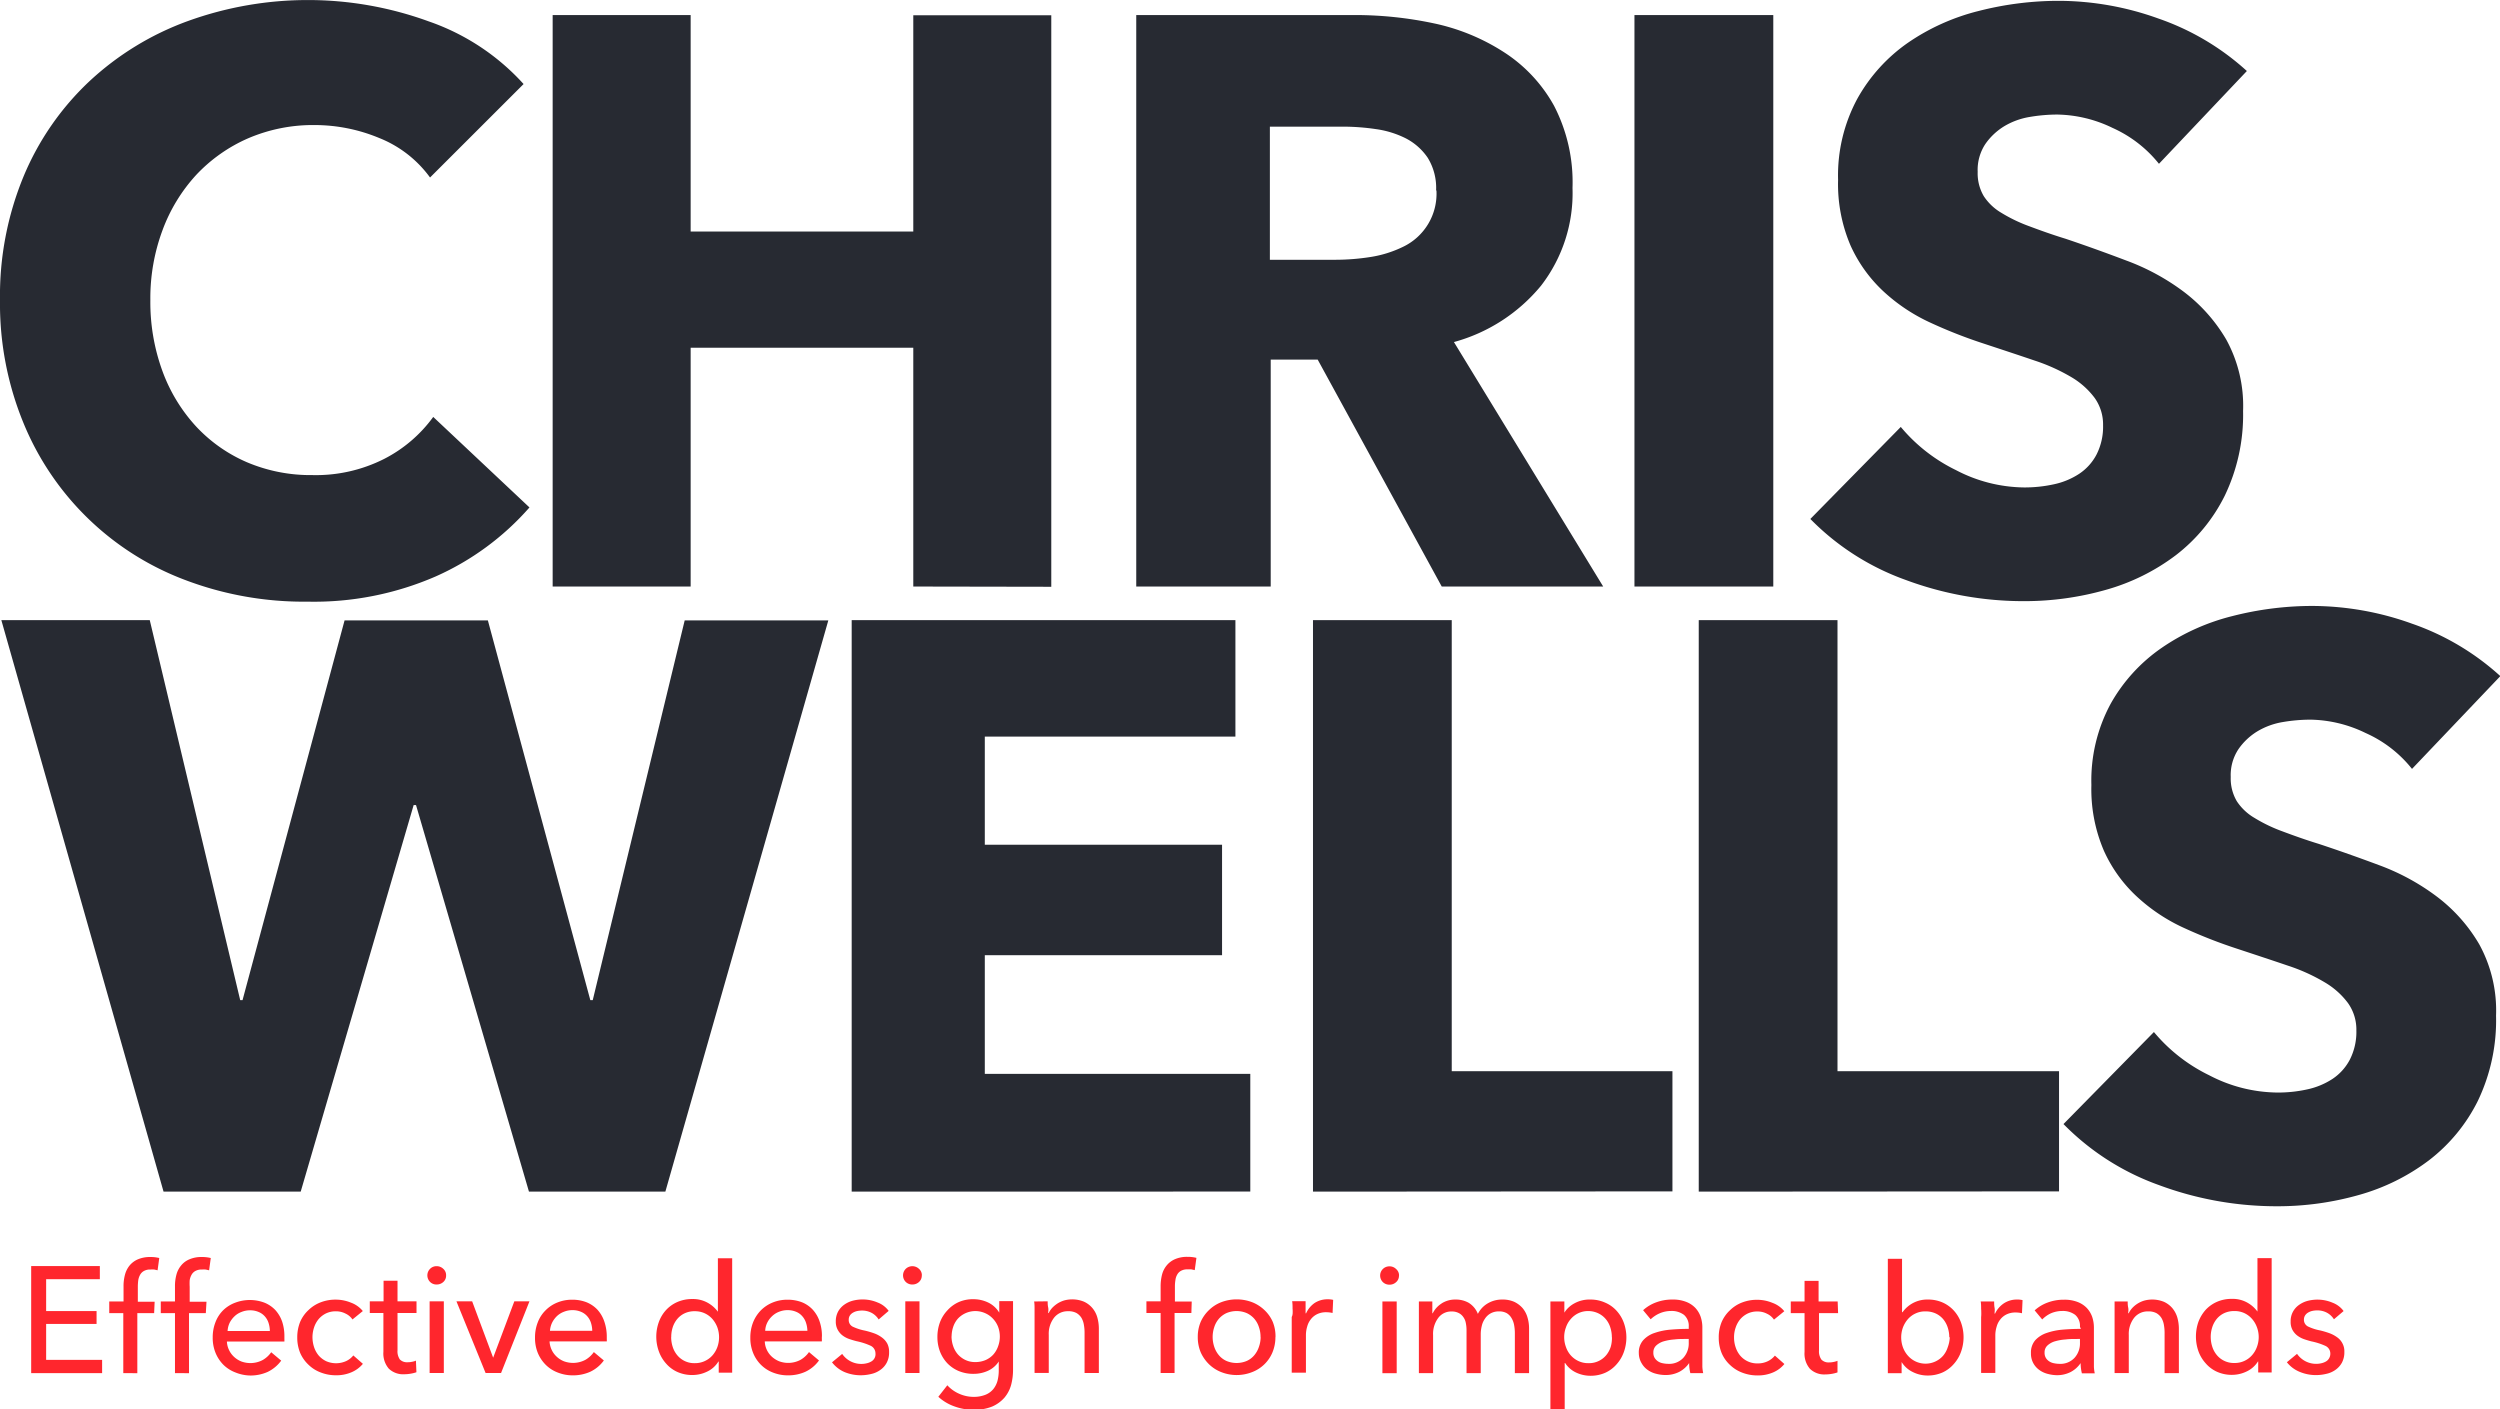
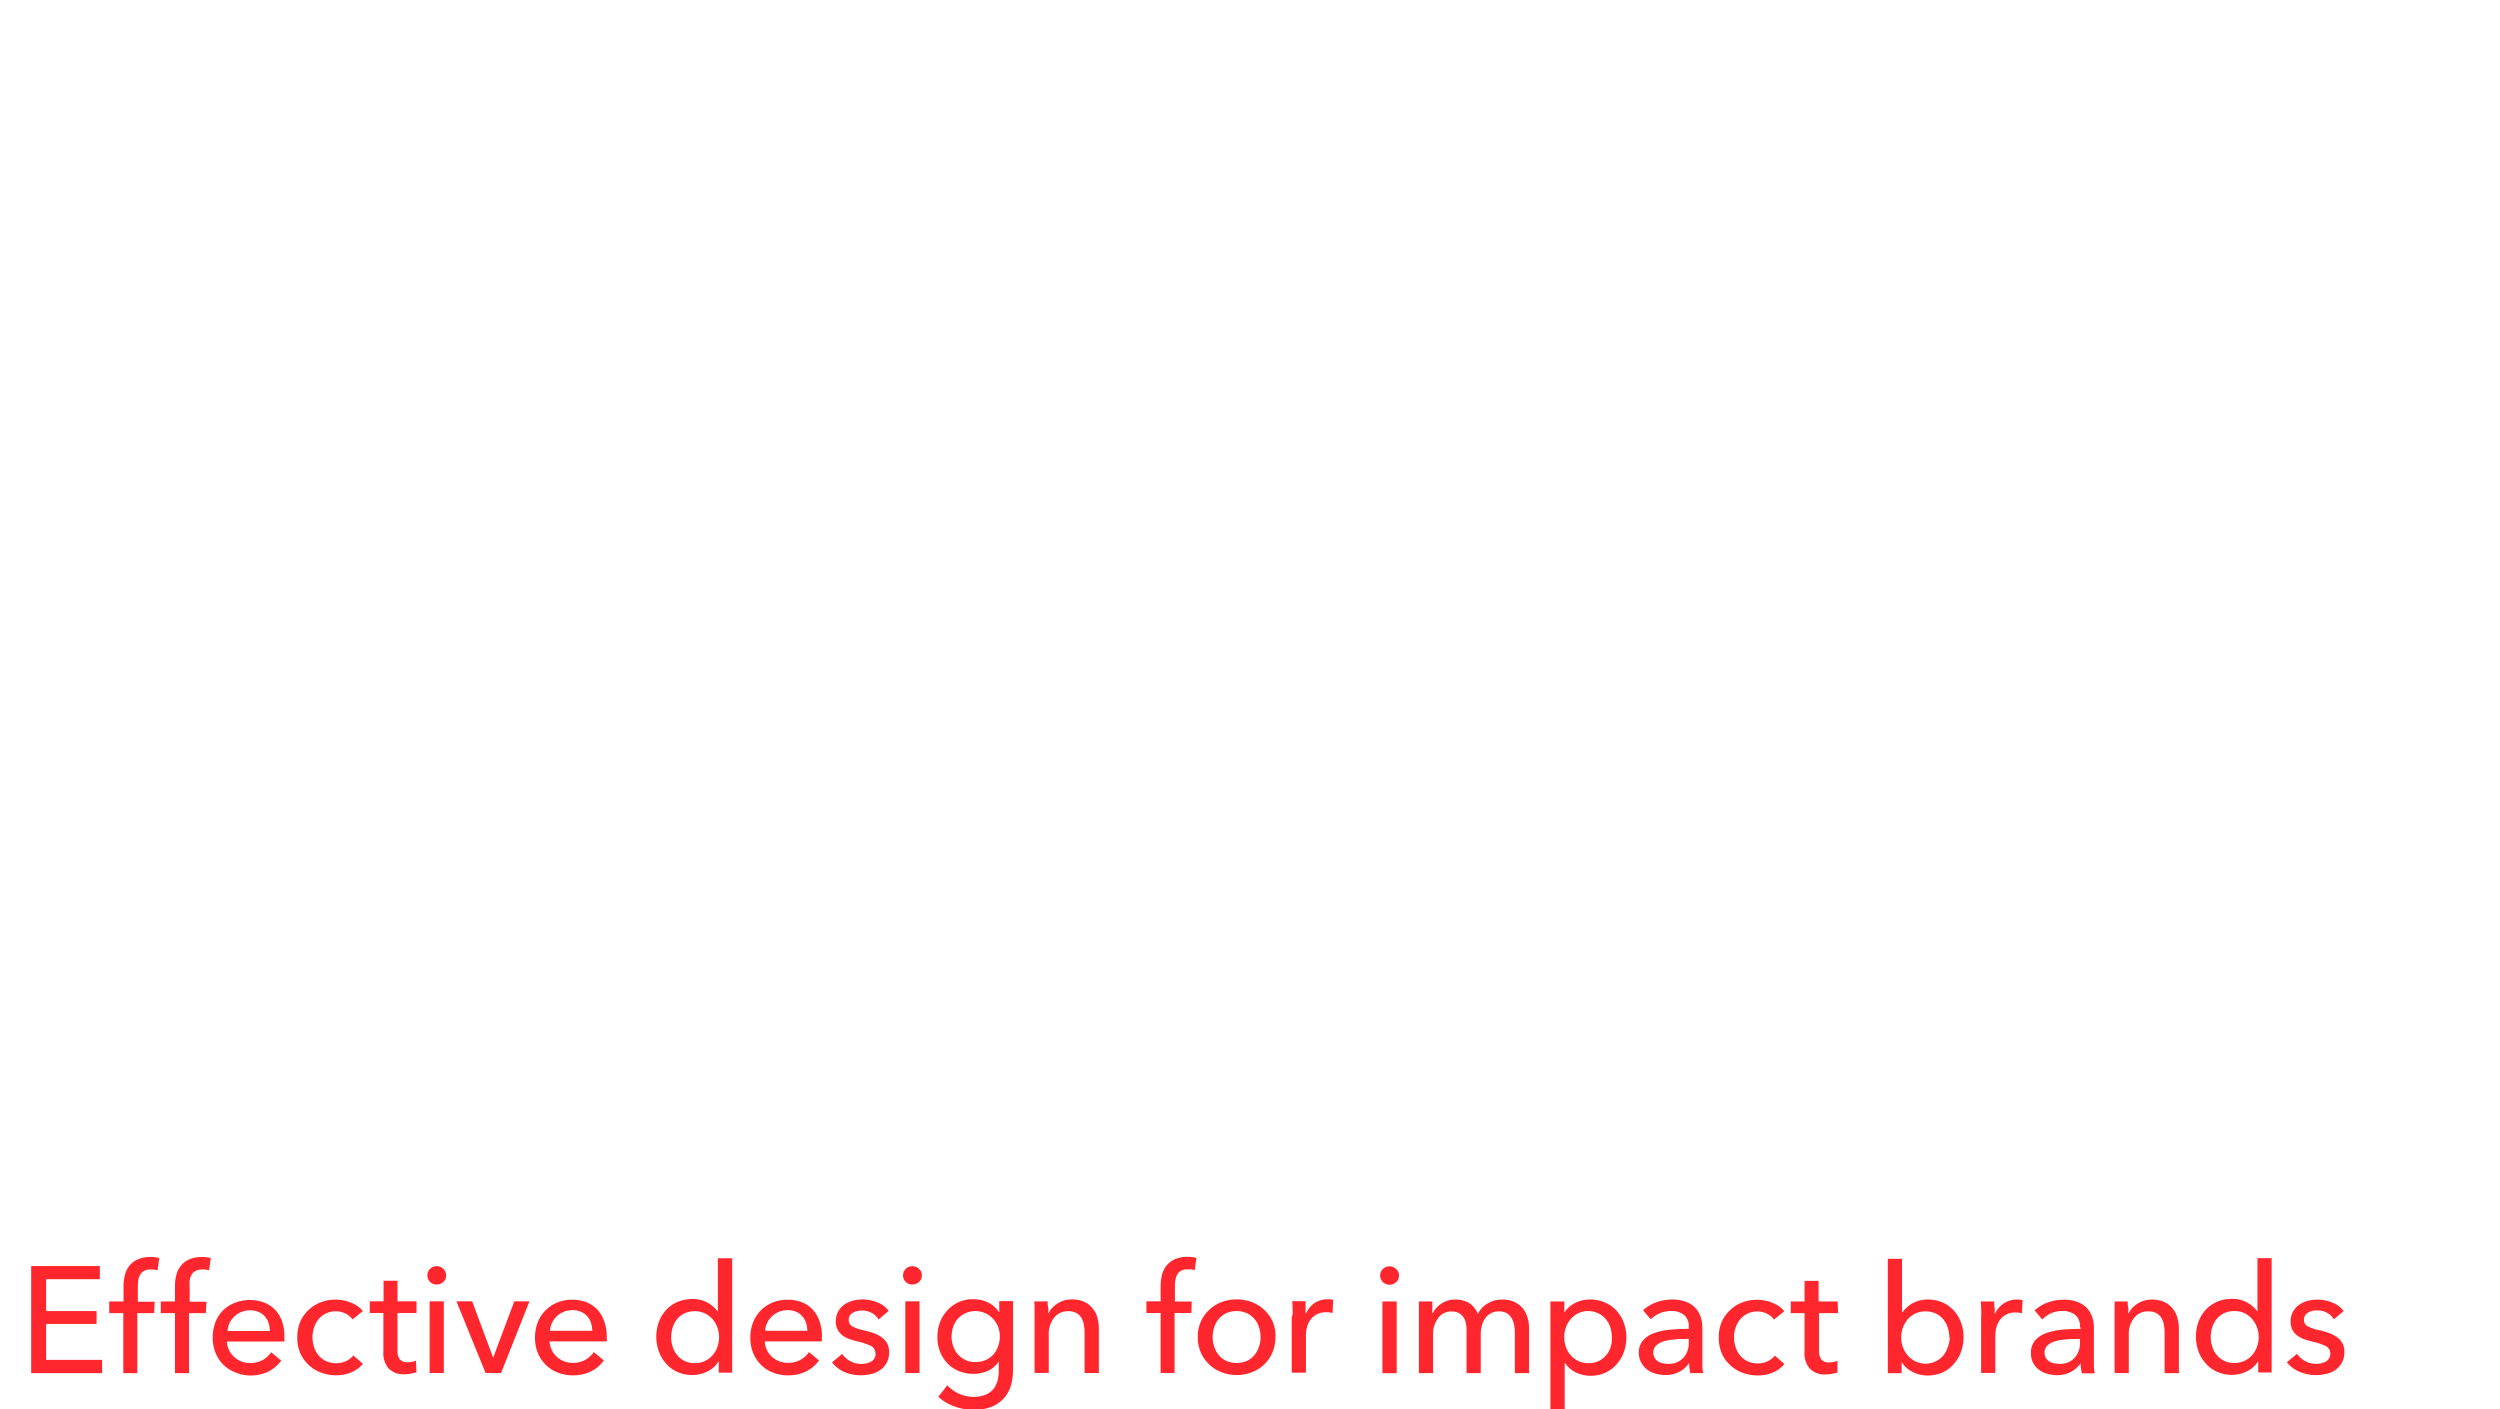
<svg xmlns="http://www.w3.org/2000/svg" width="297.47" height="167.71" viewBox="0 0 297.47 167.71">
  <defs>
    <style>.a{fill:#272a32;}.b{fill:#ff262d;}</style>
  </defs>
-   <path class="a" d="M51.84,68.59a36.33,36.33,0,0,1-15.26,3A39.82,39.82,0,0,1,22,69,33.54,33.54,0,0,1,2.78,50.3,37.34,37.34,0,0,1,0,35.71,37.17,37.17,0,0,1,2.83,20.93,32.83,32.83,0,0,1,10.66,9.65,34.4,34.4,0,0,1,22.37,2.5,42,42,0,0,1,51,2.54,27.19,27.19,0,0,1,62.3,10L51.17,21.12a13.77,13.77,0,0,0-6.05-4.7,20,20,0,0,0-7.68-1.54,19.55,19.55,0,0,0-7.92,1.58,18.74,18.74,0,0,0-6.19,4.37,19.9,19.9,0,0,0-4,6.58,23.19,23.19,0,0,0-1.44,8.3,23.9,23.9,0,0,0,1.44,8.45,19.68,19.68,0,0,0,4,6.58A18,18,0,0,0,29.38,55a19.38,19.38,0,0,0,7.77,1.53,18,18,0,0,0,8.55-1.92,16.52,16.52,0,0,0,5.85-5L63,60.38A32.23,32.23,0,0,1,51.84,68.59Zm56.83,1.2V41.38H82.18V69.79H65.76v-68H82.18V27.55h26.49V1.82h16.42v68Zm62.88,0-14.76-27H151.2v27h-16v-68h25.92a45.13,45.13,0,0,1,9.55,1A24.78,24.78,0,0,1,179,6.24a17.82,17.82,0,0,1,5.91,6.34,19.78,19.78,0,0,1,2.2,9.79A18,18,0,0,1,183.36,34,20.37,20.37,0,0,1,173,40.7l17.76,29.09Zm-.67-47.13a6.83,6.83,0,0,0-1-3.89,7.07,7.07,0,0,0-2.61-2.31,11.38,11.38,0,0,0-3.57-1.1,26.78,26.78,0,0,0-3.81-.29H151.1V30.91h7.82a27.06,27.06,0,0,0,4.15-.33,13.55,13.55,0,0,0,3.85-1.2,7,7,0,0,0,4-6.72Zm23.6,47.13v-68H211v68Zm62.41-50.3a14.81,14.81,0,0,0-5.52-4.27,15.58,15.58,0,0,0-6.58-1.59,19.75,19.75,0,0,0-3.31.29,8.64,8.64,0,0,0-3,1.1,7.46,7.46,0,0,0-2.25,2.12,5.58,5.58,0,0,0-.91,3.31,5.35,5.35,0,0,0,.72,2.88,6.29,6.29,0,0,0,2.11,2,18.26,18.26,0,0,0,3.31,1.59c1.28.48,2.72,1,4.32,1.49Q249.2,29.56,253,31a26.87,26.87,0,0,1,6.82,3.7,19.37,19.37,0,0,1,5.08,5.71,16.37,16.37,0,0,1,2,8.49A22.19,22.19,0,0,1,264.71,59a20.26,20.26,0,0,1-5.81,7.06,24.92,24.92,0,0,1-8.35,4.13,35.38,35.38,0,0,1-9.7,1.34A40.2,40.2,0,0,1,226.74,69a30.08,30.08,0,0,1-11.33-7.25l10.76-10.95a19.84,19.84,0,0,0,6.57,5.14A17.81,17.81,0,0,0,240.85,58a16.18,16.18,0,0,0,3.56-.38,8.82,8.82,0,0,0,3-1.25,6.2,6.2,0,0,0,2.06-2.3,7.28,7.28,0,0,0,.77-3.46,5.44,5.44,0,0,0-1-3.26,9.41,9.41,0,0,0-2.73-2.45,22.12,22.12,0,0,0-4.42-2c-1.76-.6-3.76-1.26-6-2a57.4,57.4,0,0,1-6.38-2.5,21.21,21.21,0,0,1-5.57-3.7,17,17,0,0,1-3.94-5.47,18.55,18.55,0,0,1-1.49-7.82,19.21,19.21,0,0,1,2.31-9.7,19.91,19.91,0,0,1,6-6.62,25.89,25.89,0,0,1,8.44-3.79A38.38,38.38,0,0,1,245.08.1a35.23,35.23,0,0,1,11.76,2.11,30.35,30.35,0,0,1,10.51,6.24ZM79.17,141.79H62.94l-13.44-46h-.28l-13.44,46H19.46l-19.3-68H17.82L28.58,119h.28L41,73.82H58.05L70.24,119h.29L81.47,73.82H98.56Zm22.17,0v-68H147V87.65H117.18v12.86h28.23v13.15H117.18v14.12h31.59v14Zm54.89,0v-68h16.51v53.67H199v14.3Zm45.9,0v-68h16.51v53.67H245v14.3ZM287,91.49a14.65,14.65,0,0,0-5.52-4.27,15.5,15.5,0,0,0-6.57-1.59,19.75,19.75,0,0,0-3.31.29,8.64,8.64,0,0,0-3,1.1,7.46,7.46,0,0,0-2.25,2.12,5.58,5.58,0,0,0-.92,3.31,5.35,5.35,0,0,0,.72,2.88,6.33,6.33,0,0,0,2.12,2,18.26,18.26,0,0,0,3.31,1.59c1.28.48,2.72,1,4.32,1.49q3.45,1.14,7.2,2.54a26.8,26.8,0,0,1,6.81,3.7,19.27,19.27,0,0,1,5.09,5.71,16.37,16.37,0,0,1,2,8.49A22.19,22.19,0,0,1,294.83,131a20.26,20.26,0,0,1-5.81,7.06,24.92,24.92,0,0,1-8.35,4.13,35.38,35.38,0,0,1-9.7,1.34A40.16,40.16,0,0,1,256.86,141a30.08,30.08,0,0,1-11.33-7.25l10.76-10.95a19.84,19.84,0,0,0,6.57,5.14A17.81,17.81,0,0,0,271,130a16,16,0,0,0,3.55-.38,8.88,8.88,0,0,0,3-1.25,6.2,6.2,0,0,0,2.06-2.3,7.28,7.28,0,0,0,.77-3.46,5.44,5.44,0,0,0-1-3.26,9.32,9.32,0,0,0-2.74-2.45,21.75,21.75,0,0,0-4.41-2c-1.76-.6-3.76-1.26-6-2a58.34,58.34,0,0,1-6.39-2.5,21.16,21.16,0,0,1-5.56-3.7,16.86,16.86,0,0,1-3.94-5.47,18.55,18.55,0,0,1-1.49-7.82,19.21,19.21,0,0,1,2.31-9.7,19.91,19.91,0,0,1,6.05-6.62,25.89,25.89,0,0,1,8.44-3.79,38.38,38.38,0,0,1,9.51-1.2A35.23,35.23,0,0,1,287,74.21a30.35,30.35,0,0,1,10.51,6.24Z" />
  <path class="b" d="M5.49,161.81h6.66v1.58H3.71V150.65h8.17v1.56H5.49V156h6v1.53h-6Zm12.85-5.56h-2v7.14H14.67v-7.14H13v-1.39h1.7v-1.78a5.17,5.17,0,0,1,.17-1.4,2.92,2.92,0,0,1,.55-1.1,2.63,2.63,0,0,1,1-.74,3.64,3.64,0,0,1,1.47-.27,4.13,4.13,0,0,1,1.06.12l-.2,1.46-.39-.09a3,3,0,0,0-.45,0,1.46,1.46,0,0,0-.78.17,1.13,1.13,0,0,0-.46.46,1.92,1.92,0,0,0-.22.65,6.36,6.36,0,0,0-.05.77v1.78h2Zm6.15,0h-2v7.14H20.82v-7.14H19.13v-1.39h1.69v-1.78a5.17,5.17,0,0,1,.17-1.4,2.8,2.8,0,0,1,.56-1.1,2.49,2.49,0,0,1,1-.74,3.56,3.56,0,0,1,1.46-.27,4.21,4.21,0,0,1,1.07.12l-.2,1.46-.4-.09a3,3,0,0,0-.45,0,1.5,1.5,0,0,0-.78.17,1.13,1.13,0,0,0-.46.46,1.92,1.92,0,0,0-.22.65,6.36,6.36,0,0,0,0,.77v1.78h2Zm9.35,2.8v.29a2.83,2.83,0,0,1,0,.29H27a2.51,2.51,0,0,0,.25,1,2.6,2.6,0,0,0,.6.82,2.8,2.8,0,0,0,.87.55,3.13,3.13,0,0,0,2.55-.18,3.14,3.14,0,0,0,1-.92l1.19,1a4.34,4.34,0,0,1-1.61,1.34,5,5,0,0,1-2.06.43A4.89,4.89,0,0,1,28,163.3a4.12,4.12,0,0,1-1.42-.91,4.33,4.33,0,0,1-.93-1.41,4.71,4.71,0,0,1-.34-1.84,4.91,4.91,0,0,1,.33-1.82,4,4,0,0,1,.93-1.43A4.09,4.09,0,0,1,28,155a4.91,4.91,0,0,1,3.46,0,3.69,3.69,0,0,1,1.3.88,4,4,0,0,1,.82,1.4A5.55,5.55,0,0,1,33.84,159.05Zm-1.73-.68a3.26,3.26,0,0,0-.17-1,2.16,2.16,0,0,0-.45-.76,2,2,0,0,0-.74-.51,2.54,2.54,0,0,0-1-.19,2.67,2.67,0,0,0-1,.19,2.41,2.41,0,0,0-.83.51,2.89,2.89,0,0,0-.58.76,2.58,2.58,0,0,0-.26,1ZM41.94,157a2,2,0,0,0-.81-.69,2.45,2.45,0,0,0-1.16-.28,2.65,2.65,0,0,0-1.18.25,2.74,2.74,0,0,0-.87.67,3.08,3.08,0,0,0-.55,1,3.77,3.77,0,0,0-.19,1.17,3.87,3.87,0,0,0,.19,1.17,3,3,0,0,0,.55,1,2.78,2.78,0,0,0,.88.67,2.93,2.93,0,0,0,2.37,0,2.36,2.36,0,0,0,.87-.68l1.14,1a3.62,3.62,0,0,1-1.35,1,4.48,4.48,0,0,1-1.84.36,4.87,4.87,0,0,1-1.82-.33,4.16,4.16,0,0,1-1.45-.91,4.27,4.27,0,0,1-1-1.41,4.77,4.77,0,0,1-.35-1.85,4.9,4.9,0,0,1,.34-1.84,4.15,4.15,0,0,1,1-1.42,4.27,4.27,0,0,1,1.45-.92,4.89,4.89,0,0,1,1.81-.32,4.77,4.77,0,0,1,1.79.36,3.26,3.26,0,0,1,1.41,1Zm7.62-.77H47.3v4.43a1.69,1.69,0,0,0,.28,1.1,1.17,1.17,0,0,0,.92.33,2.32,2.32,0,0,0,.51-.05,2.09,2.09,0,0,0,.48-.14l.06,1.38a4.22,4.22,0,0,1-.68.17,4.77,4.77,0,0,1-.76.07,2.46,2.46,0,0,1-1.85-.67,2.76,2.76,0,0,1-.64-2v-4.62H44v-1.39h1.64v-2.45H47.3v2.45h2.26Zm3.52-4.47a1,1,0,0,1-.33.78,1.15,1.15,0,0,1-.8.3,1.06,1.06,0,0,1-.78-.31,1.1,1.1,0,0,1,0-1.55,1.06,1.06,0,0,1,.78-.32,1.13,1.13,0,0,1,.8.32A1,1,0,0,1,53.08,151.78Zm-.27,11.61H51.12v-8.53h1.69Zm6.81,0H57.78l-3.47-8.53h1.87l2.5,6.71h0l2.52-6.71H63Zm12.58-4.34v.29a2.83,2.83,0,0,1,0,.29H65.39a2.68,2.68,0,0,0,.25,1,2.6,2.6,0,0,0,.6.82,2.8,2.8,0,0,0,.87.55,3.13,3.13,0,0,0,2.55-.18,3.14,3.14,0,0,0,1-.92l1.19,1a4.26,4.26,0,0,1-1.61,1.34,5,5,0,0,1-2.06.43,4.8,4.8,0,0,1-1.8-.33,4.07,4.07,0,0,1-1.43-.91A4.33,4.33,0,0,1,64,161a4.71,4.71,0,0,1-.34-1.84,4.91,4.91,0,0,1,.33-1.82,4,4,0,0,1,.93-1.43,4.13,4.13,0,0,1,1.41-.93,4.58,4.58,0,0,1,1.75-.33,4.63,4.63,0,0,1,1.7.3,3.69,3.69,0,0,1,1.3.88,4,4,0,0,1,.82,1.4A5.55,5.55,0,0,1,72.2,159.05Zm-1.73-.68a3.26,3.26,0,0,0-.17-1,2.16,2.16,0,0,0-.45-.76,2,2,0,0,0-.74-.51,2.53,2.53,0,0,0-1-.19,2.68,2.68,0,0,0-1,.19,2.51,2.51,0,0,0-.83.51,2.86,2.86,0,0,0-.57.76,2.6,2.6,0,0,0-.27,1Zm15,3.67a3.08,3.08,0,0,1-1.32,1.18,4,4,0,0,1-1.76.41,4.26,4.26,0,0,1-1.78-.36,3.86,3.86,0,0,1-1.35-1,4.35,4.35,0,0,1-.86-1.44,5.15,5.15,0,0,1,0-3.52,4.26,4.26,0,0,1,.87-1.43,4,4,0,0,1,1.36-.95,4.34,4.34,0,0,1,1.75-.34,3.58,3.58,0,0,1,1.82.44,3.76,3.76,0,0,1,1.22,1.07h0v-6.36h1.7v13.61H85.52V162Zm-5.61-2.92a3.78,3.78,0,0,0,.18,1.15,2.93,2.93,0,0,0,.54,1,2.62,2.62,0,0,0,2.1.95,2.76,2.76,0,0,0,2.09-.92,3.13,3.13,0,0,0,.59-1,3.49,3.49,0,0,0,0-2.33,3.29,3.29,0,0,0-.59-1,2.73,2.73,0,0,0-2.09-.93,2.74,2.74,0,0,0-1.22.25,2.57,2.57,0,0,0-.88.68,3,3,0,0,0-.54,1A3.69,3.69,0,0,0,79.87,159.12Zm17.93-.07v.29a2.81,2.81,0,0,1,0,.29H91a2.5,2.5,0,0,0,.24,1,2.6,2.6,0,0,0,.6.82,3,3,0,0,0,.88.55,3.11,3.11,0,0,0,2.54-.18,3.14,3.14,0,0,0,1-.92l1.19,1a4.19,4.19,0,0,1-1.61,1.34,4.93,4.93,0,0,1-2.06.43,4.8,4.8,0,0,1-1.8-.33,4.12,4.12,0,0,1-1.42-.91,4.2,4.2,0,0,1-.94-1.41,4.71,4.71,0,0,1-.34-1.84,4.91,4.91,0,0,1,.33-1.82,4.32,4.32,0,0,1,.93-1.43,4.23,4.23,0,0,1,1.41-.93,4.58,4.58,0,0,1,1.75-.33,4.69,4.69,0,0,1,1.71.3,3.57,3.57,0,0,1,1.29.88,3.9,3.9,0,0,1,.82,1.4A5.3,5.3,0,0,1,97.8,159.05Zm-1.72-.68a3.27,3.27,0,0,0-.18-1,2.16,2.16,0,0,0-.45-.76,1.92,1.92,0,0,0-.73-.51,2.57,2.57,0,0,0-1-.19,2.68,2.68,0,0,0-1,.19,2.47,2.47,0,0,0-.82.51,2.69,2.69,0,0,0-.58.76,2.4,2.4,0,0,0-.26,1Zm8.48-1.35a2.23,2.23,0,0,0-.81-.77,2.42,2.42,0,0,0-1.17-.29,2.93,2.93,0,0,0-.58.06,1.65,1.65,0,0,0-.51.2,1.07,1.07,0,0,0-.36.34.92.92,0,0,0-.13.51.87.87,0,0,0,.48.81,6.09,6.09,0,0,0,1.46.47,10.28,10.28,0,0,1,1.14.34,3.69,3.69,0,0,1,.9.5,2.18,2.18,0,0,1,.61.71,2.13,2.13,0,0,1,.21,1,2.53,2.53,0,0,1-.29,1.28,2.4,2.4,0,0,1-.76.85,2.91,2.91,0,0,1-1.09.48,5.3,5.3,0,0,1-1.26.15,5,5,0,0,1-1.9-.38A3.75,3.75,0,0,1,99,162.1l1.21-1a2.75,2.75,0,0,0,2.27,1.19,2.56,2.56,0,0,0,.62-.07,1.83,1.83,0,0,0,.54-.2,1,1,0,0,0,.53-1,1,1,0,0,0-.57-.89,7.85,7.85,0,0,0-1.66-.54c-.29-.07-.58-.16-.88-.26a2.91,2.91,0,0,1-.8-.42,2.12,2.12,0,0,1-.58-.68,2,2,0,0,1-.23-1,2.42,2.42,0,0,1,.28-1.18,2.48,2.48,0,0,1,.73-.81,3.13,3.13,0,0,1,1-.47,4.66,4.66,0,0,1,1.18-.15,4.53,4.53,0,0,1,1.78.36,2.88,2.88,0,0,1,1.32,1Zm5.13-5.24a1,1,0,0,1-.33.78,1.13,1.13,0,0,1-.79.3,1.09,1.09,0,0,1-.79-.31,1.1,1.1,0,0,1,0-1.55,1.14,1.14,0,0,1,1.58,0A1,1,0,0,1,109.69,151.78Zm-.27,11.61h-1.69v-8.53h1.69Zm3.31,1.46a4.09,4.09,0,0,0,1.39,1,4.21,4.21,0,0,0,1.72.38,3.74,3.74,0,0,0,1.43-.25,2.34,2.34,0,0,0,.92-.66,2.71,2.71,0,0,0,.51-1,5,5,0,0,0,.15-1.24V162h0a3,3,0,0,1-1.27,1.1,4.07,4.07,0,0,1-1.73.37,4.48,4.48,0,0,1-1.78-.34,4.07,4.07,0,0,1-1.35-.93,4.29,4.29,0,0,1-.87-1.4,4.86,4.86,0,0,1-.3-1.72,5,5,0,0,1,.3-1.73,4.23,4.23,0,0,1,.87-1.41,4,4,0,0,1,1.35-1,4.16,4.16,0,0,1,1.76-.35,4.07,4.07,0,0,1,1.75.39,3.11,3.11,0,0,1,1.33,1.21h0v-1.37h1.64V163a7,7,0,0,1-.23,1.79,4,4,0,0,1-.79,1.51,4.11,4.11,0,0,1-1.46,1.06,5.64,5.64,0,0,1-2.23.39,6.6,6.6,0,0,1-2.25-.4,5.57,5.57,0,0,1-1.93-1.15Zm.5-5.81a3.57,3.57,0,0,0,.19,1.13,2.91,2.91,0,0,0,.56,1,2.86,2.86,0,0,0,.9.67,2.67,2.67,0,0,0,1.19.25,3.08,3.08,0,0,0,1.19-.23,2.76,2.76,0,0,0,.92-.64,2.92,2.92,0,0,0,.59-1,3.34,3.34,0,0,0,0-2.33,3,3,0,0,0-.6-.95,2.77,2.77,0,0,0-.92-.66,2.85,2.85,0,0,0-3.27.65,2.86,2.86,0,0,0-.56,1A3.66,3.66,0,0,0,113.23,159Zm11.44-4.18c0,.22,0,.46.06.73s0,.49,0,.67h.06a2.62,2.62,0,0,1,.44-.64,3.63,3.63,0,0,1,.64-.52,3.33,3.33,0,0,1,.79-.35,3.69,3.69,0,0,1,2.32.15,2.89,2.89,0,0,1,1,.75,3,3,0,0,1,.59,1.1,4.89,4.89,0,0,1,.19,1.35v5.29h-1.7v-4.73a5.23,5.23,0,0,0-.08-1,2.4,2.4,0,0,0-.29-.83,1.75,1.75,0,0,0-.6-.58,2,2,0,0,0-1-.21,2.06,2.06,0,0,0-1.65.76,3.12,3.12,0,0,0-.64,2.05v4.53h-1.69V156.7c0-.23,0-.53,0-.89s0-.67-.05-.95Zm17.1,1.39h-2v7.14H138.1v-7.14h-1.69v-1.39h1.69v-1.78a5.59,5.59,0,0,1,.17-1.4,2.8,2.8,0,0,1,.56-1.1,2.63,2.63,0,0,1,1-.74,3.57,3.57,0,0,1,1.47-.27,4.18,4.18,0,0,1,1.06.12l-.2,1.46-.4-.09a3,3,0,0,0-.45,0,1.5,1.5,0,0,0-.78.17,1.13,1.13,0,0,0-.46.46,1.72,1.72,0,0,0-.21.65,4.81,4.81,0,0,0-.06.77v1.78h2Zm10,2.86a4.72,4.72,0,0,1-.35,1.82,4.25,4.25,0,0,1-2.44,2.36,5,5,0,0,1-3.64,0,4.34,4.34,0,0,1-1.46-.93,4.61,4.61,0,0,1-1-1.43,4.72,4.72,0,0,1-.35-1.82,4.6,4.6,0,0,1,.35-1.81,4.4,4.4,0,0,1,1-1.41,4.34,4.34,0,0,1,1.46-.93,5.18,5.18,0,0,1,3.64,0,4.49,4.49,0,0,1,1.47.93,4.27,4.27,0,0,1,1,1.41A4.6,4.6,0,0,1,151.77,159.11Zm-1.77,0a3.5,3.5,0,0,0-.19-1.17,2.86,2.86,0,0,0-.55-1,2.71,2.71,0,0,0-.89-.67,3.1,3.1,0,0,0-2.44,0,2.71,2.71,0,0,0-.89.67,2.86,2.86,0,0,0-.55,1,3.67,3.67,0,0,0,0,2.33,3,3,0,0,0,.55,1,2.49,2.49,0,0,0,.89.68,3.1,3.1,0,0,0,2.44,0,2.49,2.49,0,0,0,.89-.68,3,3,0,0,0,.55-1A3.48,3.48,0,0,0,150,159.12Zm3.81-3.31c0-.36,0-.67-.05-.95h1.6c0,.22,0,.47,0,.75s0,.51,0,.69h.06a3,3,0,0,1,1-1.22,2.79,2.79,0,0,1,1.56-.45,2.52,2.52,0,0,1,.66.07l-.07,1.56a3.19,3.19,0,0,0-.77-.09,2.38,2.38,0,0,0-1.07.23,2.09,2.09,0,0,0-.74.6,2.35,2.35,0,0,0-.44.88,3.52,3.52,0,0,0-.15,1v4.48h-1.69V156.7C153.83,156.47,153.82,156.17,153.81,155.81Zm12.66-4a1,1,0,0,1-.34.78,1.11,1.11,0,0,1-.79.3,1.09,1.09,0,0,1-.79-.31,1.1,1.1,0,0,1,0-1.55,1.1,1.1,0,0,1,.79-.32,1.09,1.09,0,0,1,.79.32A1,1,0,0,1,166.47,151.78Zm-.27,11.61h-1.7v-8.53h1.7Zm5.33-8.29a3,3,0,0,1,1.68-.47,3.11,3.11,0,0,1,1.56.39,2.7,2.7,0,0,1,1.09,1.32,3,3,0,0,1,1.2-1.27,3.32,3.32,0,0,1,1.7-.44,3.43,3.43,0,0,1,1.42.27,3.09,3.09,0,0,1,1,.75,3,3,0,0,1,.58,1.1,4.54,4.54,0,0,1,.19,1.35v5.29h-1.69v-4.73a5.21,5.21,0,0,0-.09-1,2.42,2.42,0,0,0-.31-.83,1.67,1.67,0,0,0-.57-.58,1.82,1.82,0,0,0-.92-.21,2,2,0,0,0-1,.24,1.93,1.93,0,0,0-.67.63,2.43,2.43,0,0,0-.38.87,4.19,4.19,0,0,0-.12,1v4.61h-1.69v-5.07a4.28,4.28,0,0,0-.09-.92,1.71,1.71,0,0,0-.31-.71,1.43,1.43,0,0,0-.56-.47,1.77,1.77,0,0,0-.84-.17,1.91,1.91,0,0,0-1.56.76,3.17,3.17,0,0,0-.62,2.05v4.53h-1.69V156.7c0-.23,0-.53,0-.89s0-.67,0-.95h1.6c0,.22,0,.46,0,.73s0,.49,0,.67h.05A2.93,2.93,0,0,1,171.53,155.1Zm14.66,12.61h-1.7V154.86h1.66v1.33h0a3.16,3.16,0,0,1,1.22-1.12,3.7,3.7,0,0,1,1.85-.44A4.25,4.25,0,0,1,191,155a3.89,3.89,0,0,1,1.34.95,4.26,4.26,0,0,1,.87,1.43,5.15,5.15,0,0,1,0,3.52,4.35,4.35,0,0,1-.86,1.44,3.92,3.92,0,0,1-1.34,1,4.26,4.26,0,0,1-1.78.36,4,4,0,0,1-1.73-.4,3.14,3.14,0,0,1-1.27-1.12h-.05Zm5.61-8.6a3.69,3.69,0,0,0-.18-1.15,2.79,2.79,0,0,0-.54-1,2.64,2.64,0,0,0-.89-.69A2.79,2.79,0,0,0,189,156a2.68,2.68,0,0,0-1.18.25,2.71,2.71,0,0,0-.91.69,2.88,2.88,0,0,0-.58,1,3.28,3.28,0,0,0-.21,1.17,3.36,3.36,0,0,0,.21,1.17,2.93,2.93,0,0,0,.58,1,2.8,2.8,0,0,0,.91.67,2.68,2.68,0,0,0,1.18.25,2.66,2.66,0,0,0,2.12-.95,3,3,0,0,0,.54-1A3.74,3.74,0,0,0,191.8,159.11Zm9.15-1.24a1.72,1.72,0,0,0-.57-1.42,2.44,2.44,0,0,0-1.53-.46,3.45,3.45,0,0,0-1.36.28,3.63,3.63,0,0,0-1.07.71l-.9-1.08a4.63,4.63,0,0,1,1.54-.93,5.4,5.4,0,0,1,1.95-.34,4.28,4.28,0,0,1,1.59.26,3,3,0,0,1,1.11.71,3,3,0,0,1,.65,1.06,4,4,0,0,1,.21,1.31v3.73c0,.29,0,.59,0,.91a4.53,4.53,0,0,0,.1.78h-1.53a5.08,5.08,0,0,1-.14-1.22H201a3.25,3.25,0,0,1-1.18,1.06,3.53,3.53,0,0,1-1.68.38,4.33,4.33,0,0,1-1.05-.14,2.91,2.91,0,0,1-1-.44,2.44,2.44,0,0,1-.75-.81A2.37,2.37,0,0,1,195,161a2.18,2.18,0,0,1,.53-1.54,3.15,3.15,0,0,1,1.36-.86,7.69,7.69,0,0,1,1.91-.39c.71-.06,1.42-.09,2.14-.09Zm-.41,1.45c-.42,0-.86,0-1.31.06a6.19,6.19,0,0,0-1.22.21,2.27,2.27,0,0,0-.91.49,1.1,1.1,0,0,0-.36.86,1.18,1.18,0,0,0,.15.63,1.37,1.37,0,0,0,.41.42,1.53,1.53,0,0,0,.56.22,3.2,3.2,0,0,0,.63.07,2.29,2.29,0,0,0,1.82-.72,2.55,2.55,0,0,0,.64-1.79v-.45Zm10.55-2.3a2,2,0,0,0-.81-.69,2.41,2.41,0,0,0-1.15-.28,2.62,2.62,0,0,0-1.18.25,2.74,2.74,0,0,0-.87.67,3.08,3.08,0,0,0-.55,1,3.5,3.5,0,0,0-.19,1.17,3.59,3.59,0,0,0,.19,1.17,3,3,0,0,0,.55,1,2.64,2.64,0,0,0,2.07.92,2.71,2.71,0,0,0,1.18-.25,2.44,2.44,0,0,0,.87-.68l1.13,1a3.51,3.51,0,0,1-1.34,1,4.51,4.51,0,0,1-1.84.36,5,5,0,0,1-1.83-.33,4.25,4.25,0,0,1-1.45-.91,4.11,4.11,0,0,1-1-1.41,4.77,4.77,0,0,1-.35-1.85,4.71,4.71,0,0,1,.34-1.84,4.15,4.15,0,0,1,1-1.42,4.23,4.23,0,0,1,1.44-.92,4.89,4.89,0,0,1,1.81-.32,4.73,4.73,0,0,1,1.79.36,3.23,3.23,0,0,1,1.42,1Zm7.63-.77h-2.27v4.43a1.69,1.69,0,0,0,.29,1.1,1.16,1.16,0,0,0,.92.33,2.29,2.29,0,0,0,.5-.05,2.34,2.34,0,0,0,.49-.14l0,1.38a4.1,4.1,0,0,1-.67.17,4.79,4.79,0,0,1-.77.07,2.44,2.44,0,0,1-1.84-.67,2.76,2.76,0,0,1-.64-2v-4.62h-1.64v-1.39h1.64v-2.45h1.67v2.45h2.27Zm7.56,5.79v1.35h-1.64V149.78h1.69v6.36h.06a3.58,3.58,0,0,1,3-1.51,4.29,4.29,0,0,1,1.74.34,4,4,0,0,1,1.34.95,4.26,4.26,0,0,1,.87,1.43,5.15,5.15,0,0,1,0,3.52,4.35,4.35,0,0,1-.86,1.44,3.92,3.92,0,0,1-1.34,1,4.29,4.29,0,0,1-1.78.36,3.9,3.9,0,0,1-1.74-.41,3.17,3.17,0,0,1-1.33-1.18Zm5.67-2.92a3.69,3.69,0,0,0-.18-1.15,3,3,0,0,0-.54-1,2.61,2.61,0,0,0-.89-.68,2.82,2.82,0,0,0-1.23-.25,2.65,2.65,0,0,0-1.18.25,2.69,2.69,0,0,0-.91.68,3.29,3.29,0,0,0-.59,1,3.49,3.49,0,0,0,0,2.33,3.13,3.13,0,0,0,.59,1,2.79,2.79,0,0,0,4.21,0,2.93,2.93,0,0,0,.54-1A3.78,3.78,0,0,0,232,159.12Zm3.79-3.31c0-.36,0-.67-.05-.95h1.6c0,.22,0,.47.05.75s0,.51,0,.69h.06a3,3,0,0,1,1.05-1.22,2.79,2.79,0,0,1,1.56-.45,2.52,2.52,0,0,1,.66.07l-.07,1.56a3.19,3.19,0,0,0-.77-.09,2.38,2.38,0,0,0-1.07.23,2.09,2.09,0,0,0-.74.6,2.35,2.35,0,0,0-.44.88,3.52,3.52,0,0,0-.15,1v4.48h-1.69V156.7C235.76,156.47,235.75,156.17,235.74,155.81Zm11.76,2.06a1.72,1.72,0,0,0-.57-1.42,2.44,2.44,0,0,0-1.53-.46,3.45,3.45,0,0,0-1.36.28A3.5,3.5,0,0,0,243,157l-.9-1.08a4.63,4.63,0,0,1,1.54-.93,5.4,5.4,0,0,1,1.95-.34,4.28,4.28,0,0,1,1.59.26,3,3,0,0,1,1.11.71,3,3,0,0,1,.65,1.06,4,4,0,0,1,.21,1.31v3.73c0,.29,0,.59,0,.91a4.53,4.53,0,0,0,.1.78h-1.53a5.09,5.09,0,0,1-.15-1.22h0a3.25,3.25,0,0,1-1.18,1.06,3.53,3.53,0,0,1-1.68.38,4.33,4.33,0,0,1-1-.14,2.91,2.91,0,0,1-1-.44,2.44,2.44,0,0,1-.75-.81,2.37,2.37,0,0,1-.3-1.24,2.22,2.22,0,0,1,.52-1.54,3.25,3.25,0,0,1,1.37-.86,7.69,7.69,0,0,1,1.91-.39c.71-.06,1.42-.09,2.14-.09Zm-.41,1.45c-.42,0-.86,0-1.31.06a6.07,6.07,0,0,0-1.22.21,2.27,2.27,0,0,0-.91.49,1.1,1.1,0,0,0-.36.86,1.18,1.18,0,0,0,.15.63,1.27,1.27,0,0,0,.41.42,1.53,1.53,0,0,0,.56.22,3.2,3.2,0,0,0,.63.07,2.29,2.29,0,0,0,1.82-.72,2.55,2.55,0,0,0,.64-1.79v-.45Zm6.09-4.46c0,.22,0,.46.06.73s0,.49,0,.67h.06a2.62,2.62,0,0,1,.44-.64,3.19,3.19,0,0,1,1.43-.87,3.69,3.69,0,0,1,2.32.15,2.89,2.89,0,0,1,1,.75,3.15,3.15,0,0,1,.59,1.1,4.89,4.89,0,0,1,.19,1.35v5.29h-1.7v-4.73a5.23,5.23,0,0,0-.08-1,2.4,2.4,0,0,0-.29-.83,1.75,1.75,0,0,0-.6-.58,2,2,0,0,0-1-.21,2.06,2.06,0,0,0-1.65.76,3.12,3.12,0,0,0-.64,2.05v4.53h-1.69V156.7c0-.23,0-.53,0-.89s0-.67,0-.95ZM268.67,162a3.17,3.17,0,0,1-1.33,1.18,4,4,0,0,1-1.75.41,4.22,4.22,0,0,1-1.78-.36,3.86,3.86,0,0,1-1.35-1,4.37,4.37,0,0,1-.87-1.44,5.31,5.31,0,0,1,0-3.52,4.61,4.61,0,0,1,.87-1.43,4.07,4.07,0,0,1,1.36-.95,4.34,4.34,0,0,1,1.75-.34,3.56,3.56,0,0,1,1.82.44,3.76,3.76,0,0,1,1.22,1.07h0v-6.36h1.69v13.61H268.7V162Zm-5.62-2.92a3.78,3.78,0,0,0,.18,1.15,2.93,2.93,0,0,0,.54,1,2.6,2.6,0,0,0,.88.69,2.65,2.65,0,0,0,1.23.26,2.72,2.72,0,0,0,2.08-.92,3,3,0,0,0,.59-1,3.34,3.34,0,0,0,0-2.33,3.1,3.1,0,0,0-.59-1,2.75,2.75,0,0,0-.9-.68,2.71,2.71,0,0,0-1.18-.25,2.79,2.79,0,0,0-1.23.25,2.57,2.57,0,0,0-.88.68,3,3,0,0,0-.54,1A3.69,3.69,0,0,0,263.05,159.12Zm14.66-2.1a2.23,2.23,0,0,0-.81-.77,2.42,2.42,0,0,0-1.17-.29,2.86,2.86,0,0,0-.58.06,1.65,1.65,0,0,0-.51.2,1.07,1.07,0,0,0-.36.34.93.93,0,0,0-.14.51.88.88,0,0,0,.49.81,5.94,5.94,0,0,0,1.46.47,10.09,10.09,0,0,1,1.13.34,3.76,3.76,0,0,1,.91.5,2,2,0,0,1,.6.71,2,2,0,0,1,.22,1,2.63,2.63,0,0,1-.29,1.28,2.49,2.49,0,0,1-.76.85,2.91,2.91,0,0,1-1.09.48,5.3,5.3,0,0,1-1.26.15,5,5,0,0,1-1.9-.38,3.75,3.75,0,0,1-1.54-1.15l1.21-1a2.75,2.75,0,0,0,2.26,1.19,2.59,2.59,0,0,0,.63-.07,1.87,1.87,0,0,0,.53-.2,1,1,0,0,0,.39-.38,1.08,1.08,0,0,0,.15-.59,1,1,0,0,0-.57-.89,7.77,7.77,0,0,0-1.67-.54c-.28-.07-.58-.16-.87-.26a2.91,2.91,0,0,1-.8-.42,2.15,2.15,0,0,1-.59-.68,2,2,0,0,1-.22-1,2.32,2.32,0,0,1,.28-1.18,2.37,2.37,0,0,1,.73-.81,3.18,3.18,0,0,1,1-.47,4.73,4.73,0,0,1,1.19-.15,4.52,4.52,0,0,1,1.77.36,2.91,2.91,0,0,1,1.33,1Z" />
</svg>